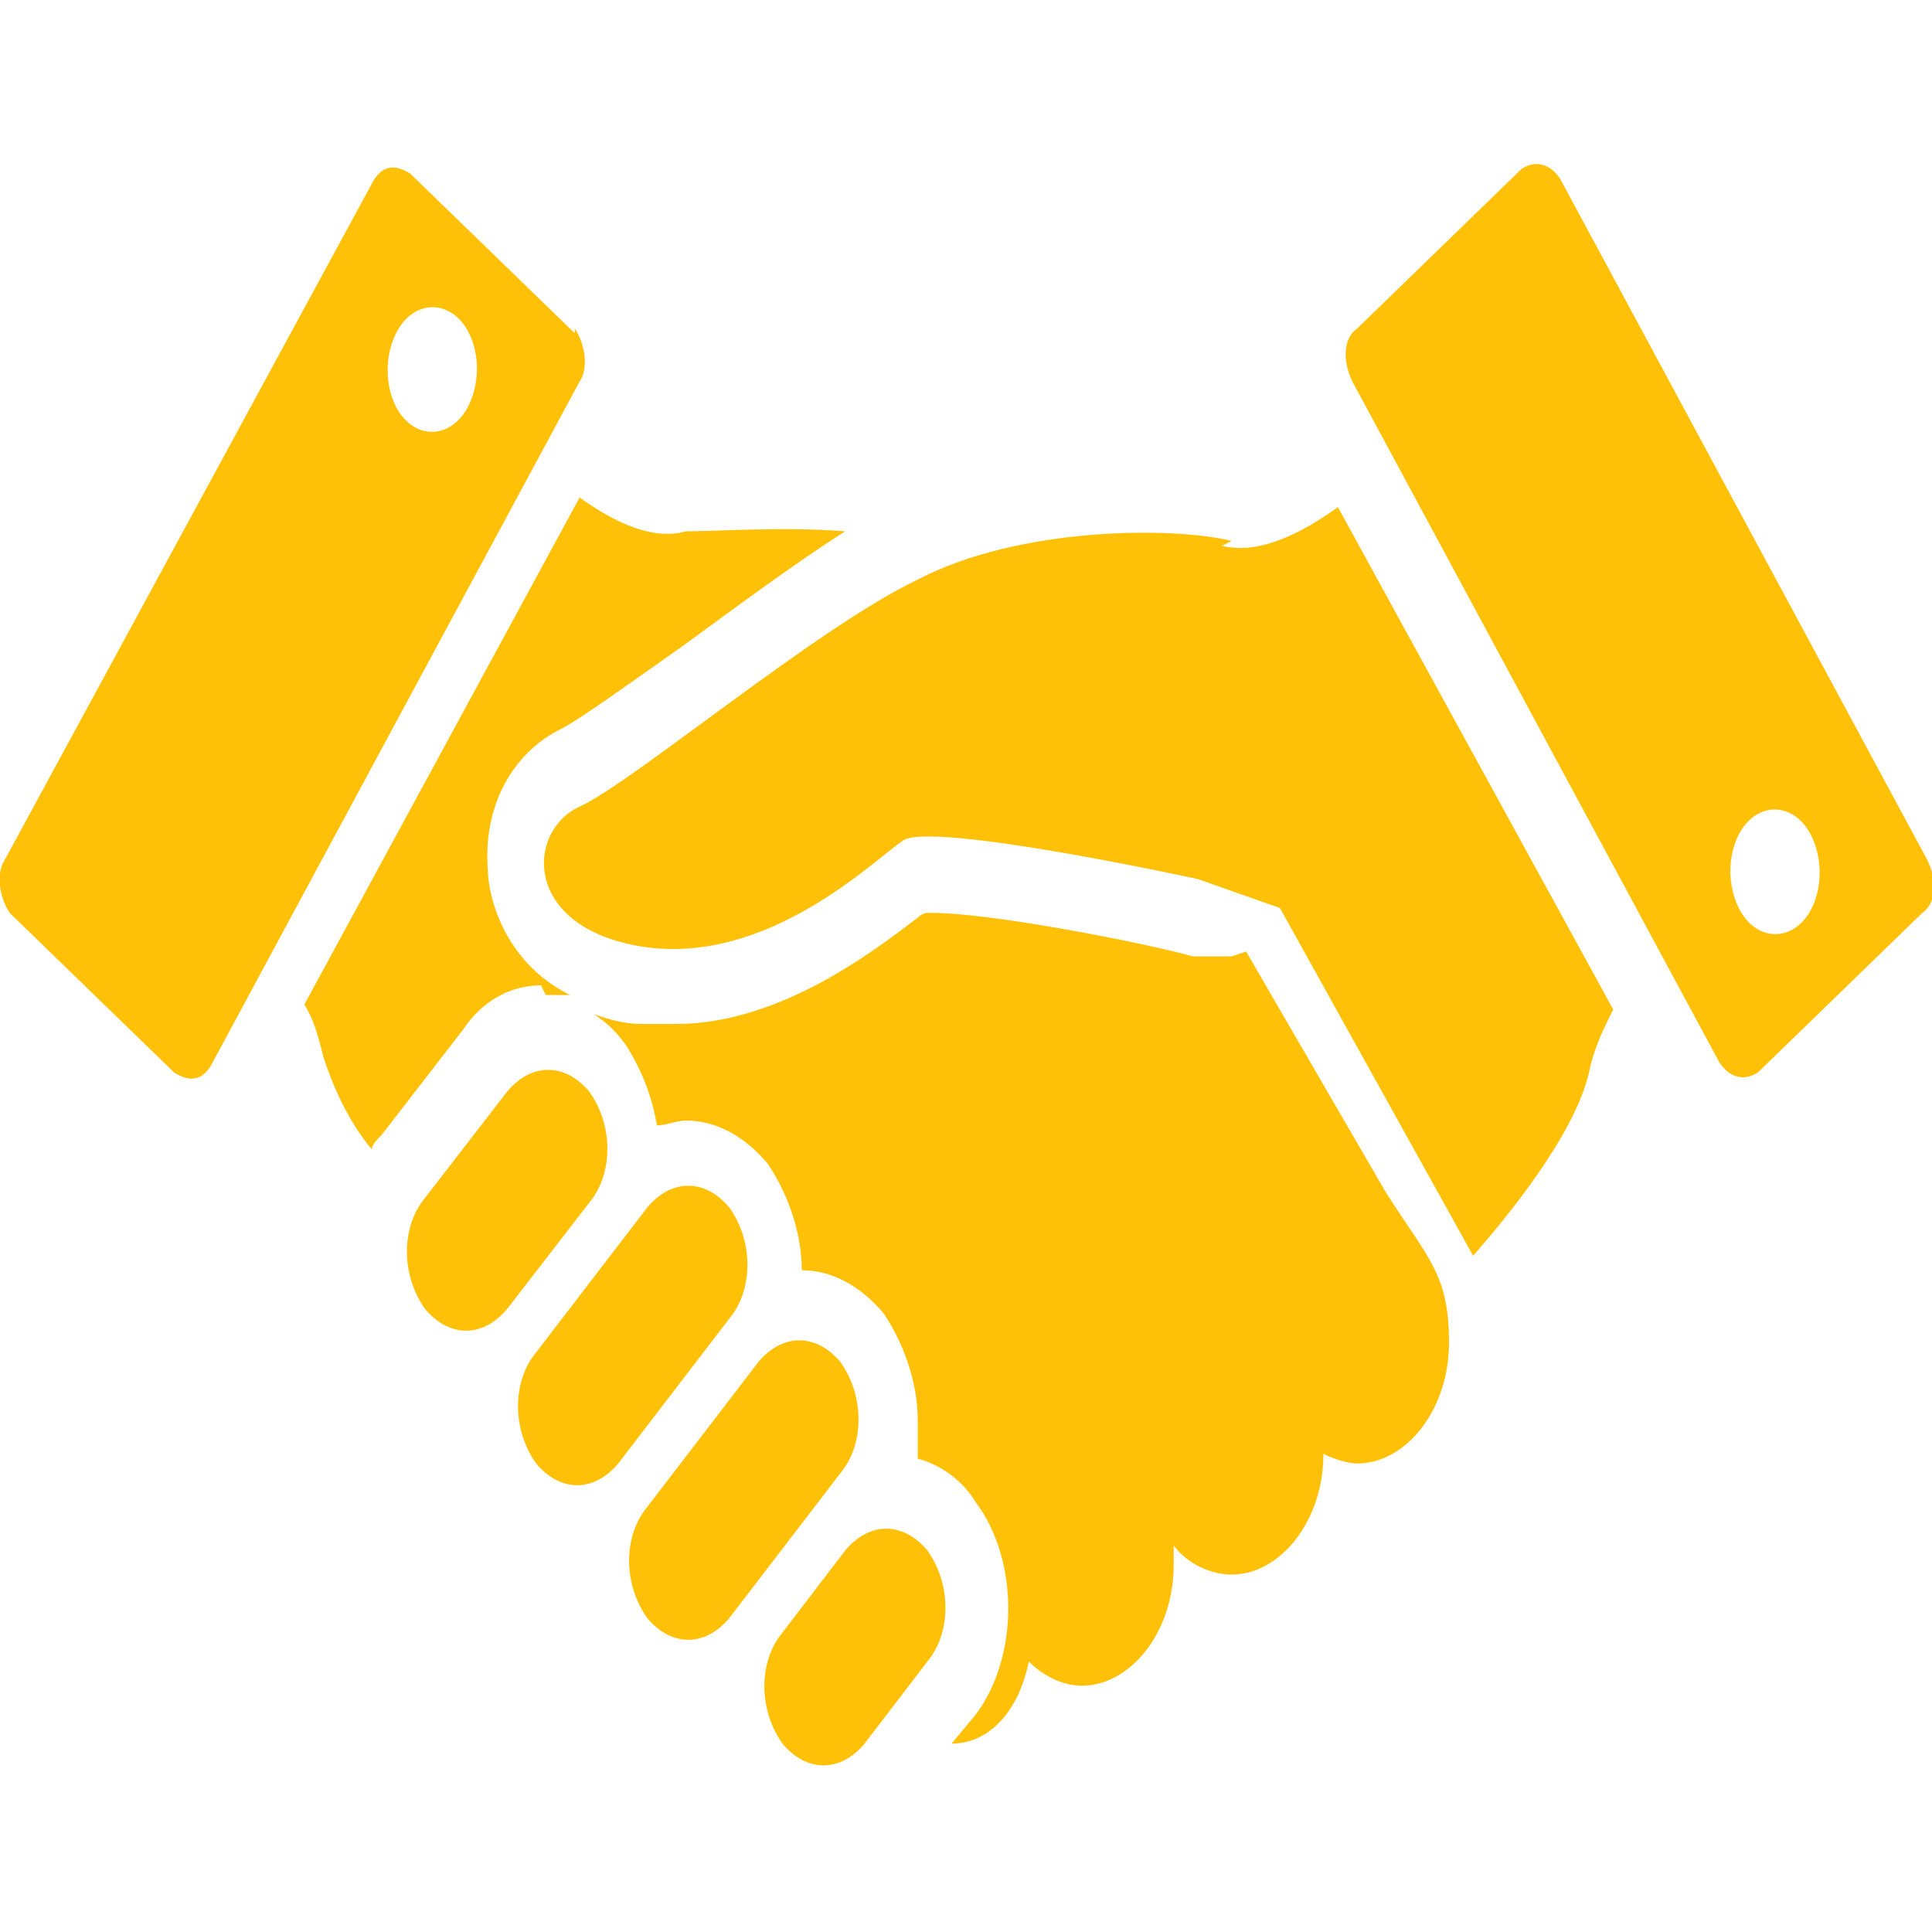
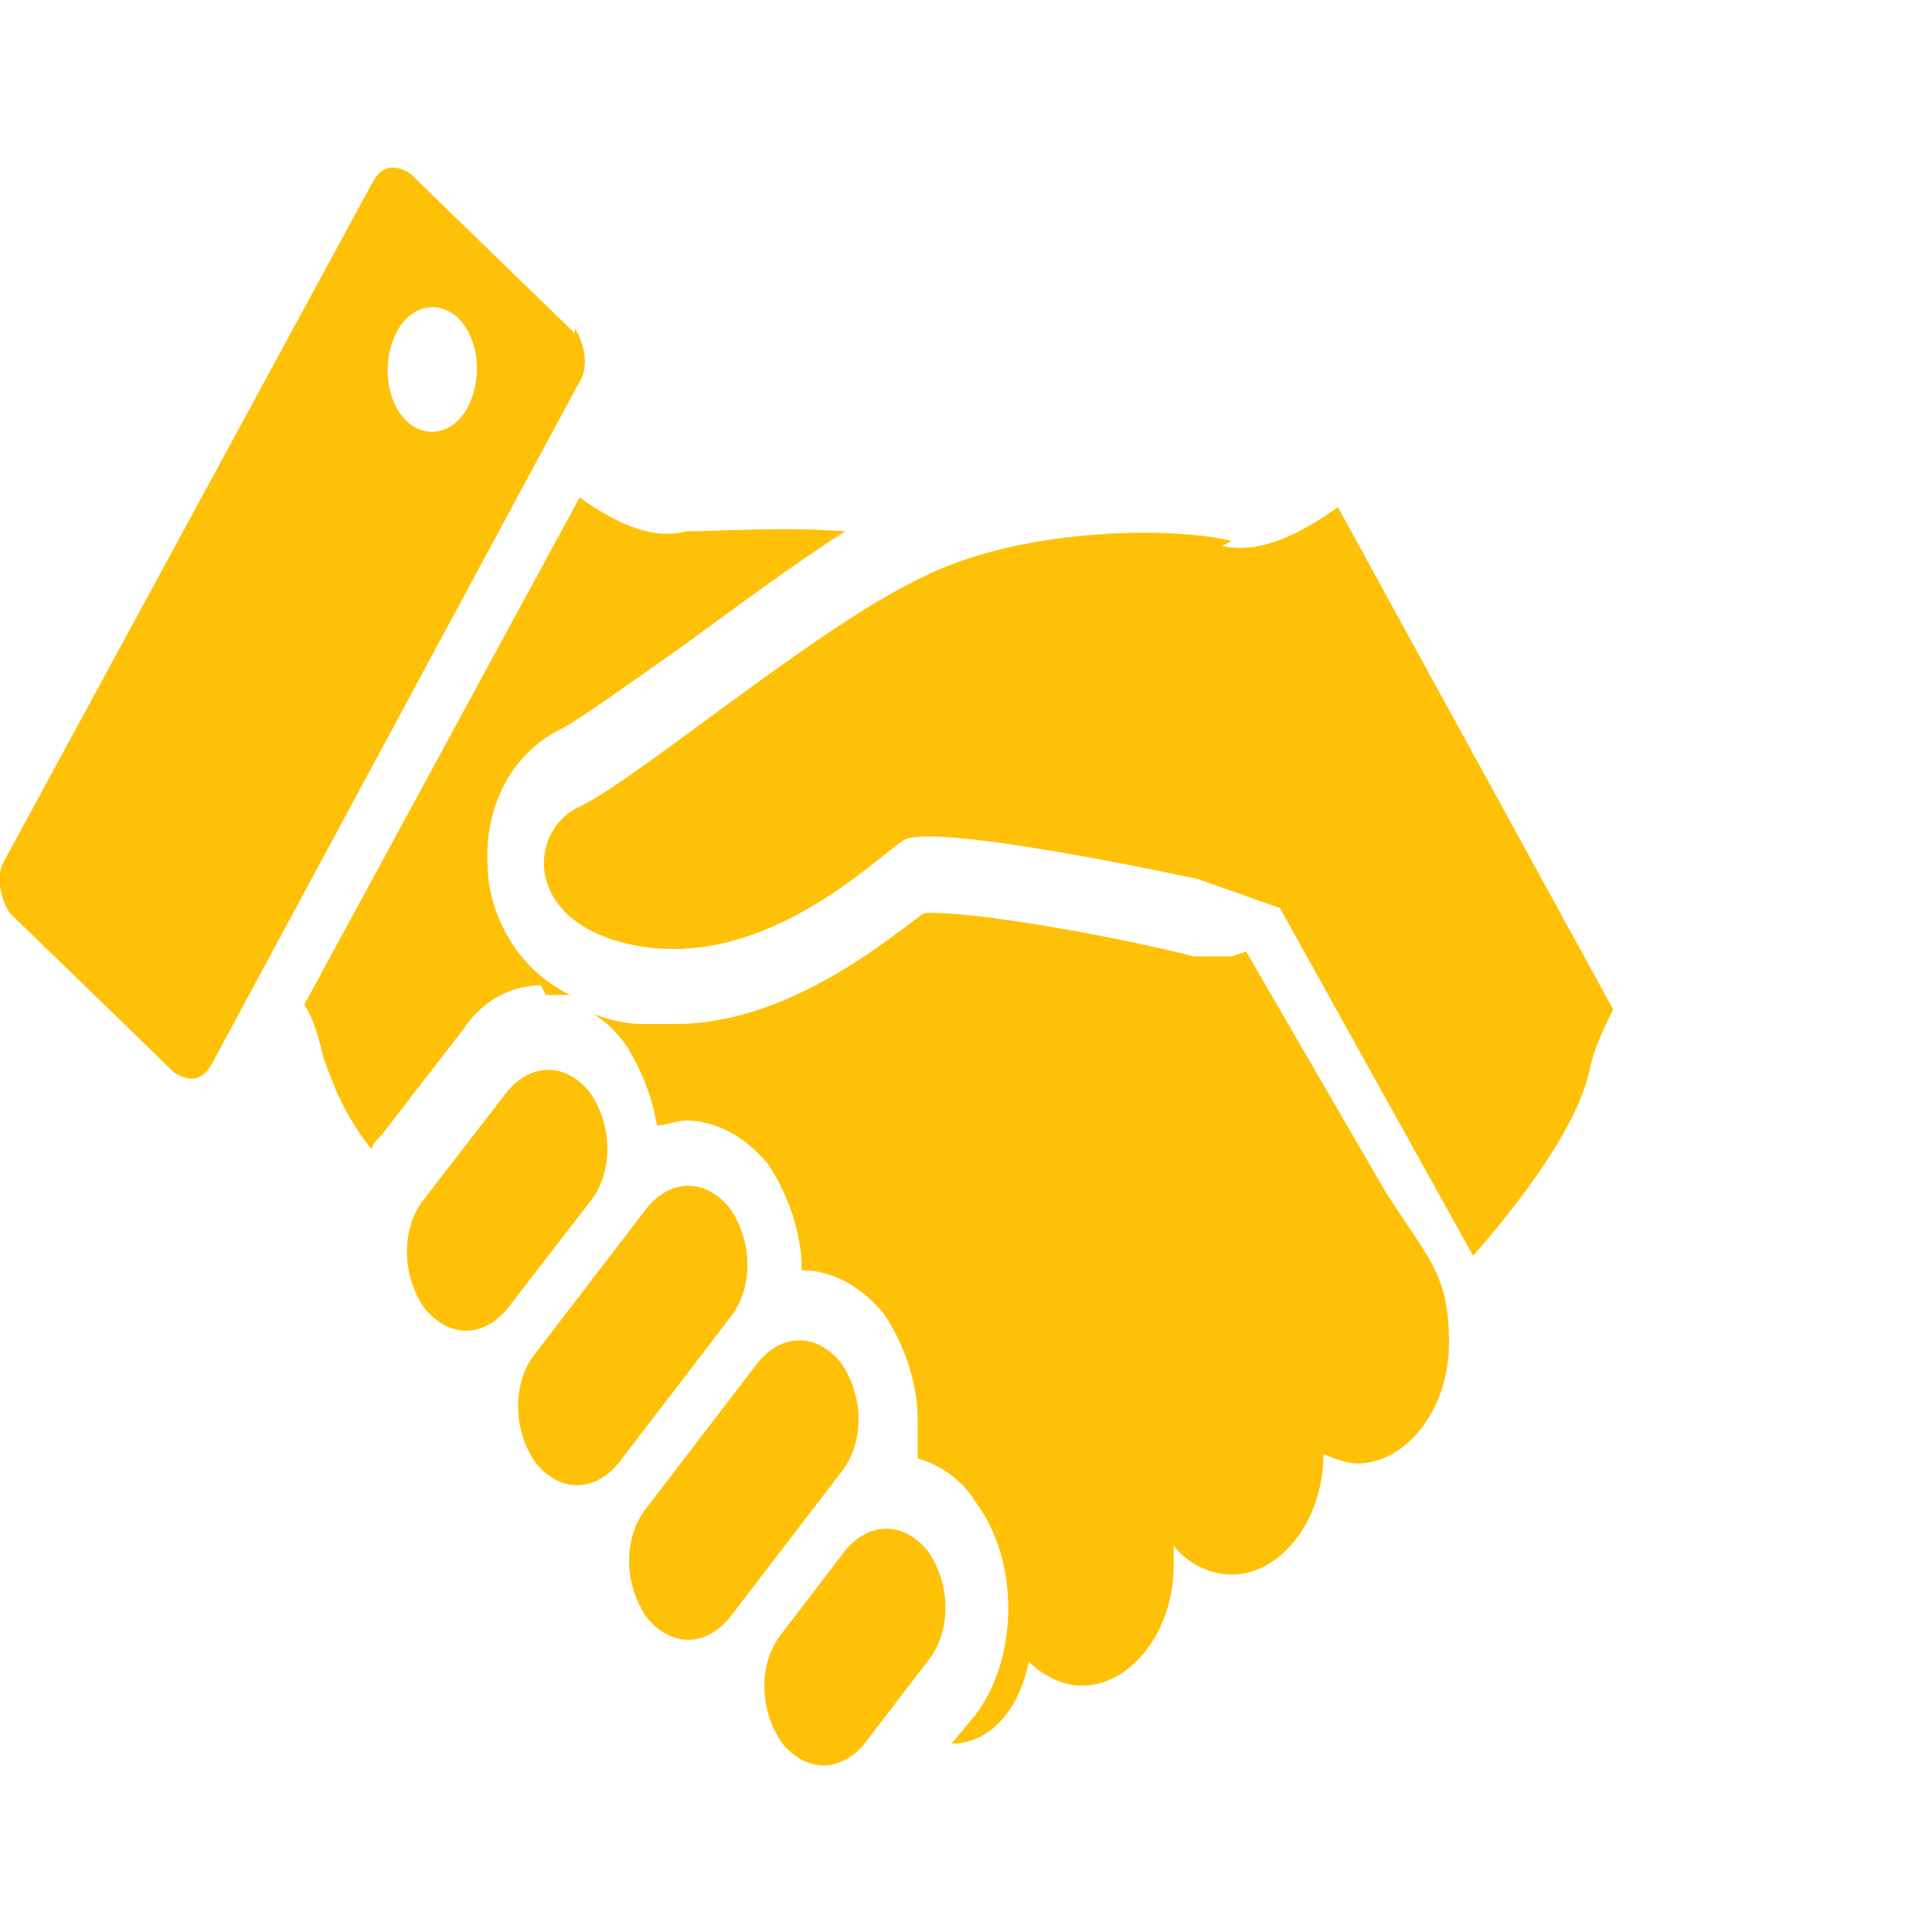
<svg xmlns="http://www.w3.org/2000/svg" version="1.1" viewBox="0 0 40 40">
  <defs>
    <style>
      .cls-1 {
        fill: #ffc107;
      }
    </style>
  </defs>
  <g>
    <g id="Layer_1">
      <g>
        <path class="cls-1" d="M25.5,11.2c-1.2-.3-4.4-.3-6.5.8-2.1,1-5.9,4.2-7,4.7-1.1.5-1.2,2.5,1.3,2.9,2.6.4,4.8-1.8,5.4-2.2.6-.4,6.1.8,6.1.8l1.7.6,4,7.2c.7-.8,2.1-2.5,2.4-3.8.1-.5.3-.9.5-1.3l-5.7-10.4c-.7.5-1.6,1-2.4.8Z" />
        <path class="cls-1" d="M25.5,19.8h-.8c-1.1-.3-4.2-.9-5.4-.9s0,0-.1,0c0,0-.1,0-.2.1-.8.6-2.8,2.2-5,2.2s-.5,0-.7,0c-.4,0-.7-.1-1-.2.3.2.5.4.7.7.3.5.5,1,.6,1.6.2,0,.4-.1.6-.1.6,0,1.2.3,1.7.9.4.6.7,1.4.7,2.2,0,0,0,0,0,0,.6,0,1.2.3,1.7.9.4.6.7,1.4.7,2.2,0,.3,0,.6,0,.8.4.1.9.4,1.2.9.9,1.2.9,3.2,0,4.4l-.5.6h0c.8,0,1.4-.7,1.6-1.7.3.3.7.5,1.1.5,1,0,1.9-1.1,1.9-2.5s0-.3,0-.4c.3.4.8.6,1.2.6,1,0,1.9-1.1,1.9-2.5.2.1.5.2.7.2,1,0,1.9-1.1,1.9-2.5s-.4-1.7-1.3-3.1l-2.9-5Z" />
        <path class="cls-1" d="M12.2,22.6c-.5-.6-1.2-.6-1.7,0l-1.7,2.2c-.5.6-.5,1.6,0,2.3.5.6,1.2.6,1.7,0l1.7-2.2c.5-.6.5-1.6,0-2.3Z" />
        <path class="cls-1" d="M15.1,25c-.5-.6-1.2-.6-1.7,0l-2.3,3c-.5.6-.5,1.6,0,2.3.5.6,1.2.6,1.7,0l2.3-3c.5-.6.5-1.6,0-2.3Z" />
        <path class="cls-1" d="M17.4,28.2c-.5-.6-1.2-.6-1.7,0l-2.3,3c-.5.6-.5,1.6,0,2.3.5.6,1.2.6,1.7,0l2.3-3c.5-.6.5-1.6,0-2.3Z" />
        <path class="cls-1" d="M19.2,32.1c-.5-.6-1.2-.6-1.7,0l-1.3,1.7c-.5.6-.5,1.6,0,2.3.5.6,1.2.6,1.7,0l1.3-1.7c.5-.6.5-1.6,0-2.3Z" />
-         <path class="cls-1" d="M39.9,17.8l-7.6-14.1c-.2-.3-.5-.4-.8-.2l-3.4,3.3c-.3.2-.3.7-.1,1.1l7.6,14.1c.2.3.5.4.8.2l3.4-3.3c.3-.2.3-.7.1-1.1ZM37.3,19.1c-.4.4-1,.3-1.3-.3-.3-.6-.2-1.4.2-1.8.4-.4,1-.3,1.3.3.3.6.2,1.4-.2,1.8Z" />
        <path class="cls-1" d="M11.3,20.6c.2,0,.4,0,.5,0-1.4-.7-1.7-2.1-1.7-2.6-.1-1.3.5-2.4,1.5-2.9.4-.2,1.5-1,2.5-1.7,1.1-.8,2.3-1.7,3.4-2.4-1.3-.1-2.6,0-3.3,0-.7.2-1.5-.2-2.2-.7l-5.7,10.5c.2.3.3.7.4,1.1.2.6.5,1.3,1,1.9,0-.1.1-.2.2-.3l1.7-2.2c.4-.6,1-.9,1.6-.9Z" />
        <path class="cls-1" d="M11.9,6.9l-3.4-3.3c-.3-.2-.6-.2-.8.2L.1,17.8c-.2.3-.1.8.1,1.1l3.4,3.3c.3.2.6.2.8-.2l7.6-14.1c.2-.3.1-.8-.1-1.1ZM9.7,8.4c-.3.6-.9.7-1.3.3-.4-.4-.5-1.2-.2-1.8.3-.6.9-.7,1.3-.3.4.4.5,1.2.2,1.8Z" />
      </g>
    </g>
  </g>
</svg>